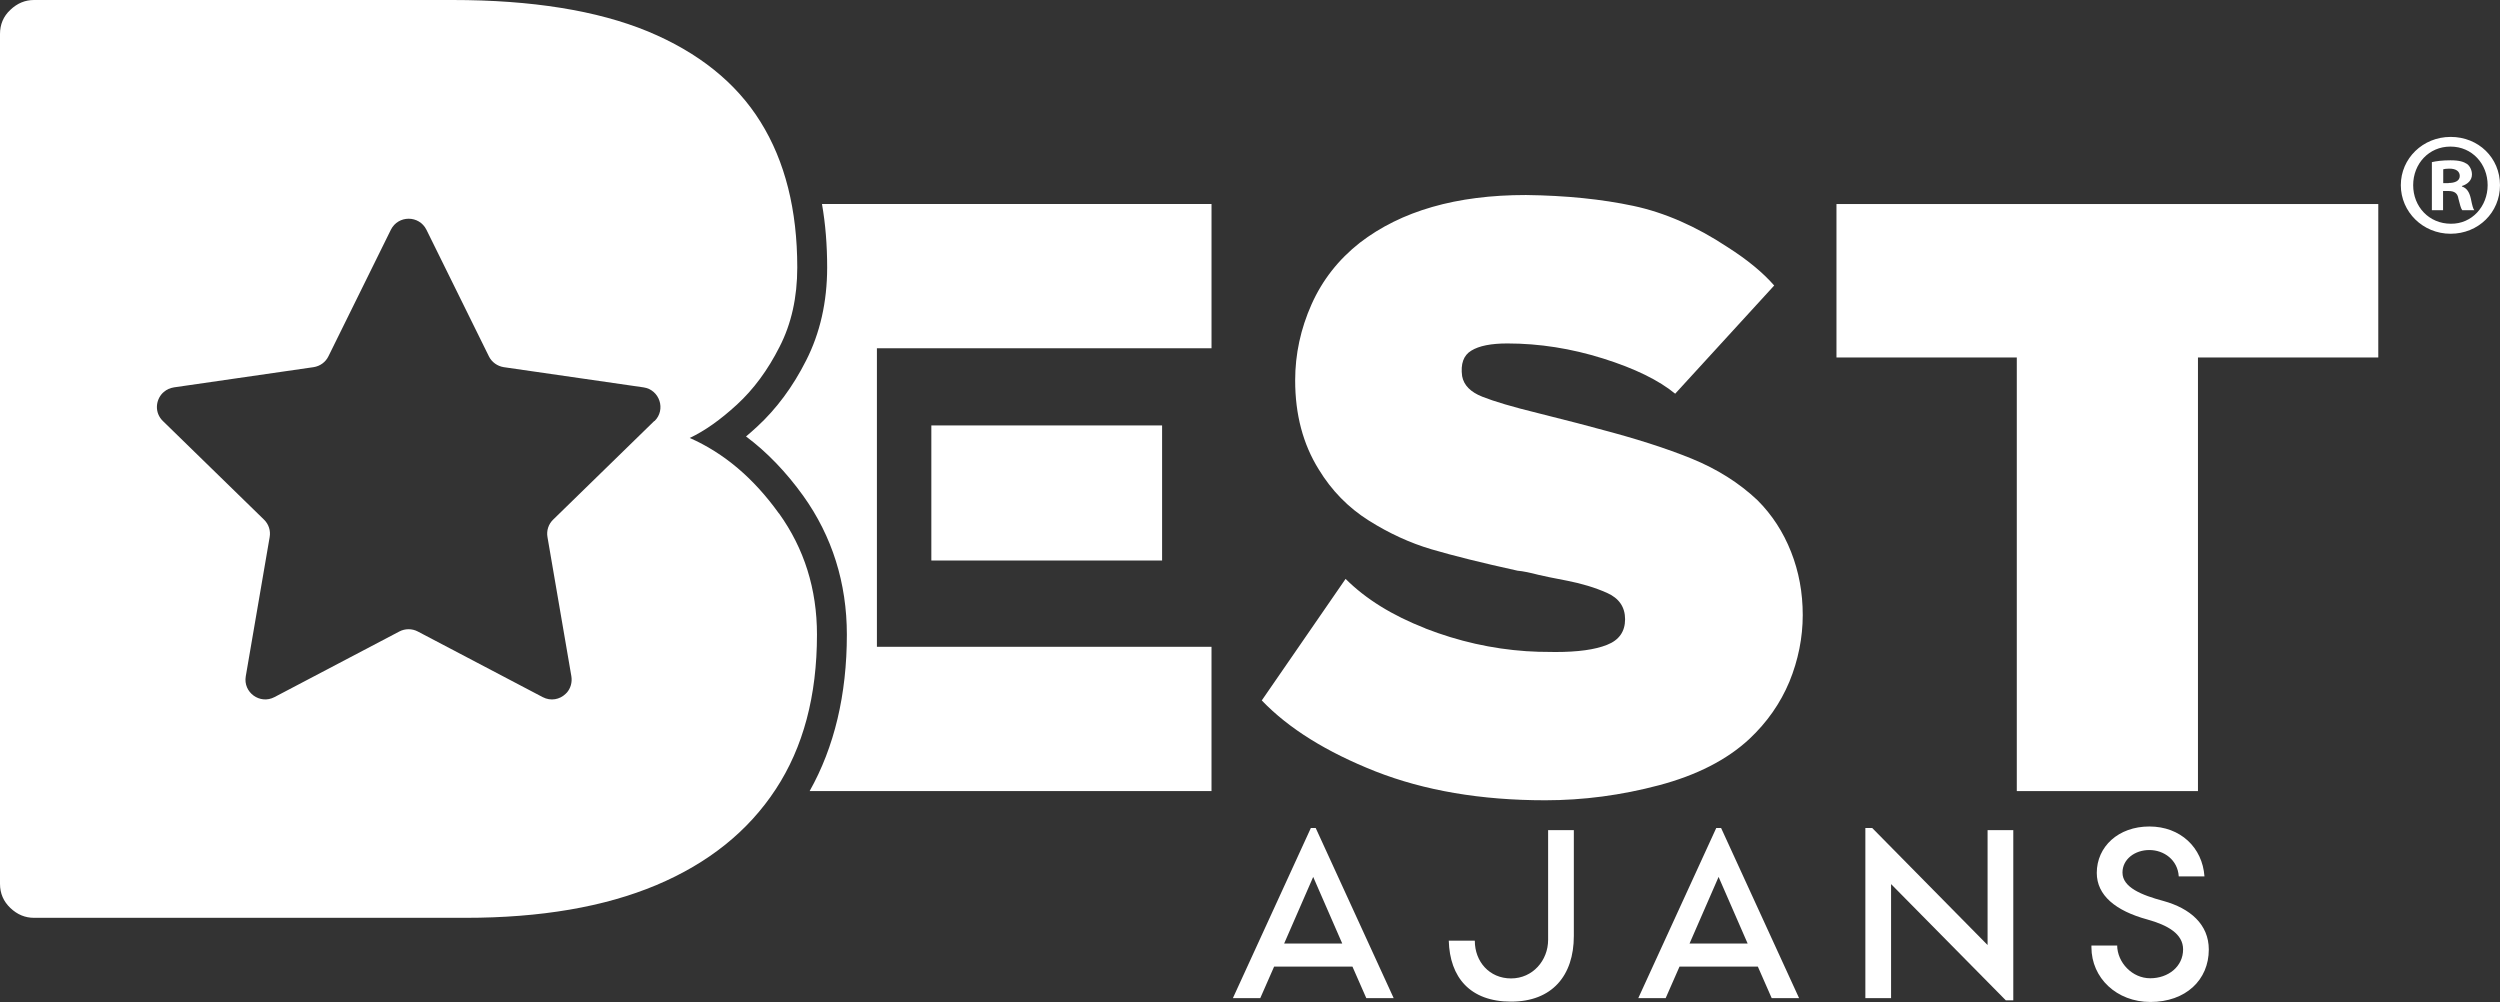
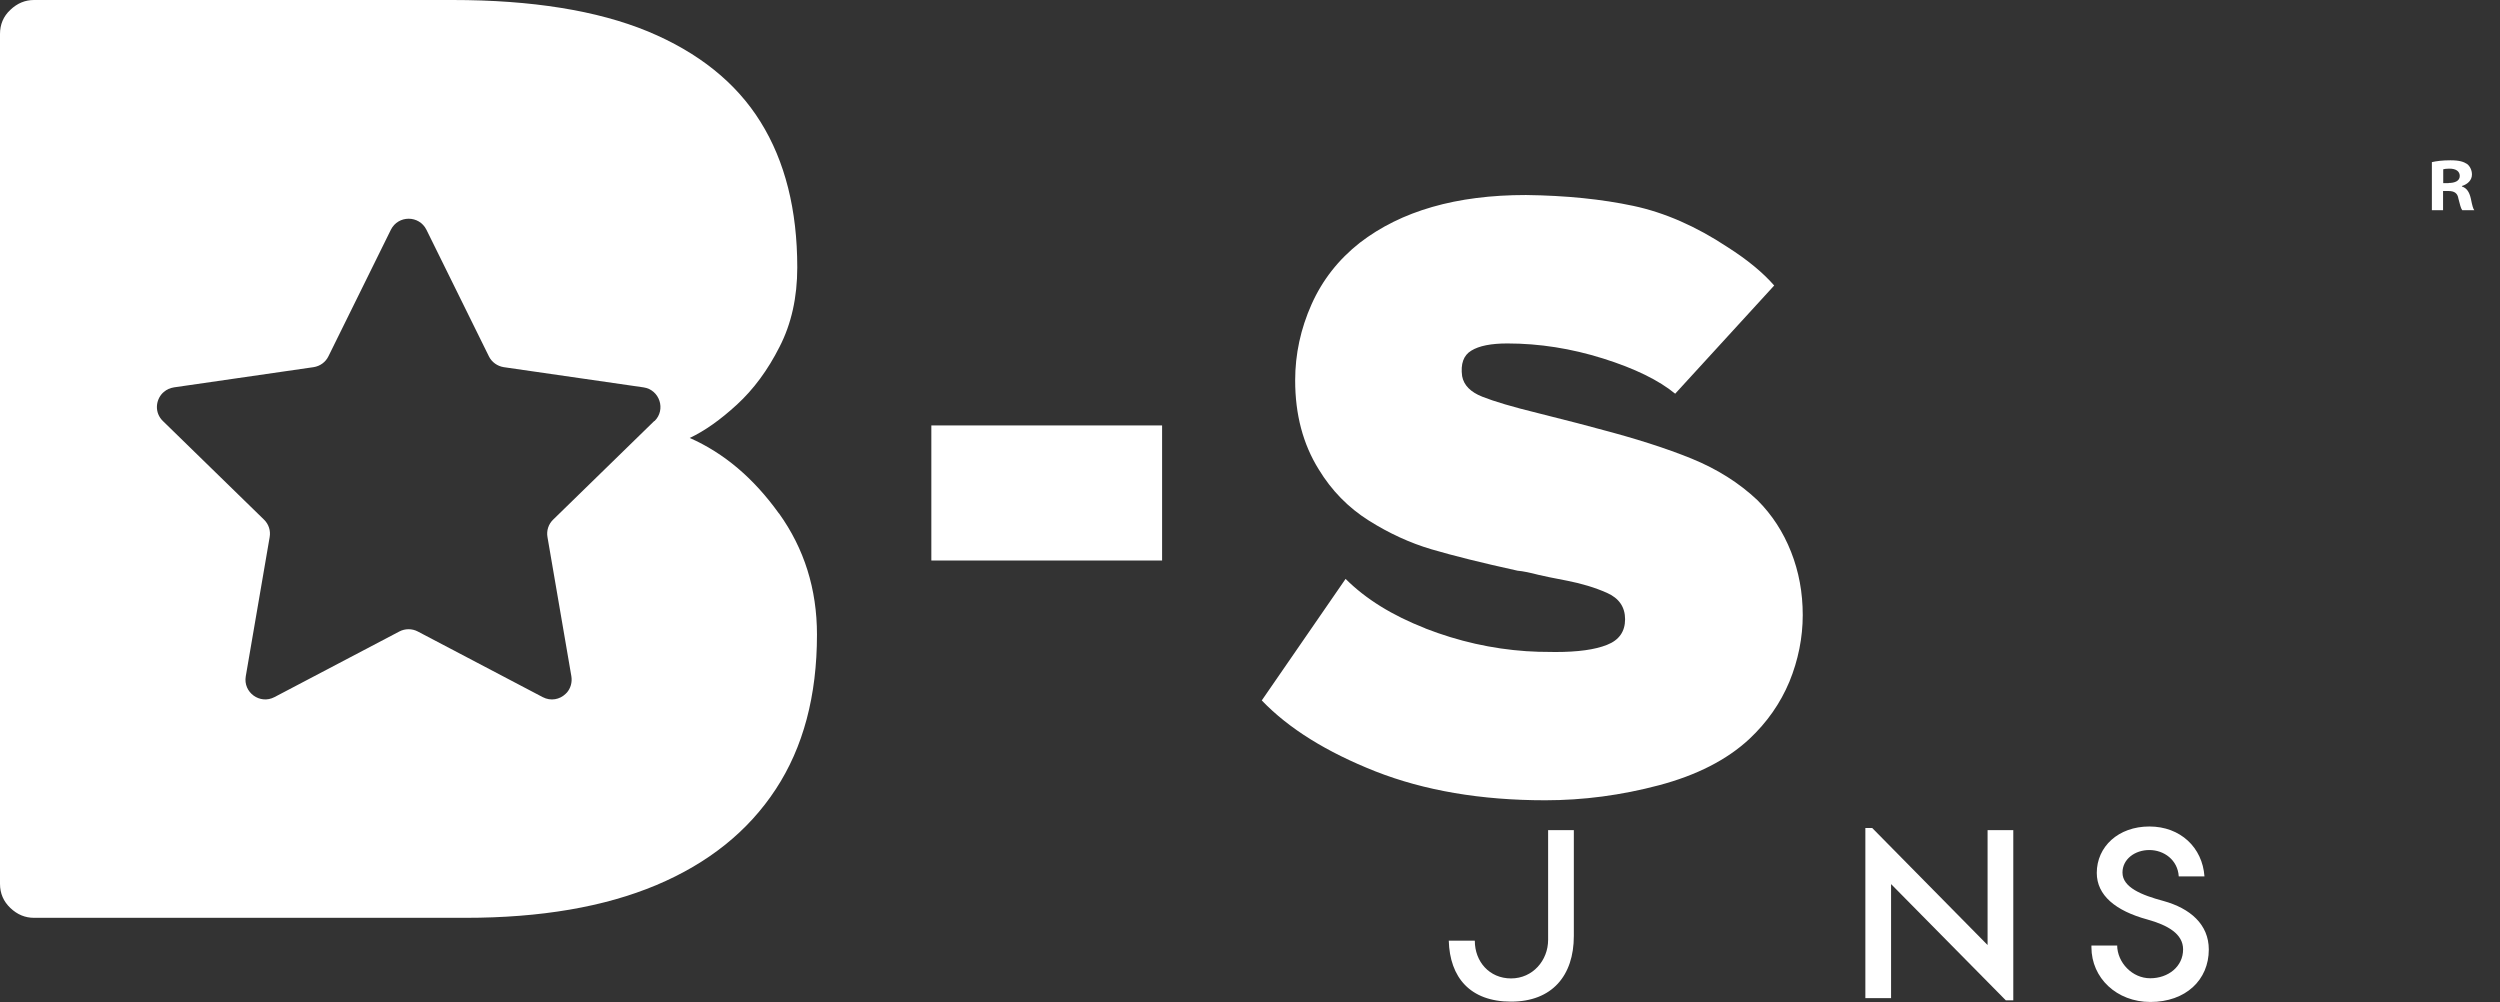
<svg xmlns="http://www.w3.org/2000/svg" xmlns:ns1="http://sodipodi.sourceforge.net/DTD/sodipodi-0.dtd" xmlns:ns2="http://www.inkscape.org/namespaces/inkscape" id="Layer_2" data-name="Layer 2" viewBox="0 0 149.73 60.01" version="1.1" ns1:docname="acb841ec96de78dd243cb873f651f23d.svg" width="149.73" height="60.01">
  <rect x="0" y="0" width="149.73" height="60.01" fill="#333333" stroke="none" />
  <ns1:namedview id="namedview38" pagecolor="#ffffff" bordercolor="#666666" borderopacity="1.0" ns2:pageshadow="2" ns2:pageopacity="0.0" ns2:pagecheckerboard="0" />
  <defs id="defs4">
    <style id="style2">
      .cls-1 {
        fill: #fff;
      }
    </style>
  </defs>
  <g id="Layer_1-2" data-name="Layer 1">
    <g id="g34">
      <path class="cls-1" d="m 46.65,30.75 c -1.52,-2.12 -3.3,-3.62 -5.34,-4.52 0.89,-0.42 1.83,-1.08 2.83,-2 0.99,-0.91 1.85,-2.07 2.55,-3.46 0.71,-1.38 1.06,-2.97 1.06,-4.75 0,-3.45 -0.73,-6.36 -2.2,-8.72 C 44.09,4.95 41.83,3.14 38.8,1.88 35.76,0.63 31.86,0 27.1,0 H 2.04 C 1.51,0 1.04,0.19 0.62,0.59 0.2,0.98 0,1.47 0,2.04 v 50.89 c 0,0.58 0.21,1.06 0.62,1.45 0.42,0.4 0.89,0.59 1.42,0.59 h 25.84 c 4.5,0 8.31,-0.65 11.43,-1.96 3.11,-1.31 5.5,-3.22 7.15,-5.74 1.65,-2.51 2.47,-5.6 2.47,-9.26 0,-2.73 -0.76,-5.15 -2.28,-7.27 z m -7.47,-5.53 -6.05,5.9 c -0.28,0.27 -0.41,0.66 -0.34,1.05 l 1.43,8.33 c 0.06,0.38 -0.05,0.72 -0.26,0.97 l -0.09,0.09 c -0.34,0.33 -0.88,0.45 -1.37,0.19 l -7.48,-3.93 c -0.34,-0.18 -0.76,-0.18 -1.1,0 l -7.48,3.93 c -0.87,0.46 -1.89,-0.28 -1.72,-1.25 l 1.43,-8.33 c 0.07,-0.39 -0.06,-0.78 -0.34,-1.05 L 9.76,25.22 C 9.25,24.73 9.31,23.98 9.74,23.54 l 0.08,-0.07 c 0.16,-0.14 0.36,-0.23 0.6,-0.27 l 8.36,-1.21 c 0.39,-0.06 0.72,-0.3 0.89,-0.65 l 3.74,-7.58 c 0.44,-0.88 1.69,-0.88 2.13,0 l 3.74,7.58 c 0.17,0.35 0.51,0.59 0.89,0.65 l 8.37,1.21 c 0.97,0.14 1.36,1.34 0.66,2.02 z" id="path6" />
      <g id="g12">
-         <path class="cls-1" d="m 52.52,20.86 v 17.88 h 20.04 v 8.64 H 48.49 c 1.48,-2.63 2.23,-5.78 2.23,-9.37 0,-3.09 -0.88,-5.89 -2.61,-8.31 -1.02,-1.42 -2.17,-2.62 -3.43,-3.56 0.22,-0.18 0.44,-0.38 0.67,-0.59 1.15,-1.06 2.14,-2.39 2.93,-3.96 0.83,-1.63 1.26,-3.5 1.26,-5.57 0,-1.33 -0.1,-2.6 -0.31,-3.8 h 23.33 v 8.64 z" id="path8" />
        <rect class="cls-1" x="55.78" y="25.48" width="13.82" height="8.09" id="rect10" />
      </g>
      <path class="cls-1" d="m 85.37,37.64 c 1.98,0.77 3.99,1.22 6.03,1.36 0.4,0.03 0.99,0.05 1.76,0.05 1.34,0 2.37,-0.14 3.09,-0.43 0.72,-0.28 1.08,-0.8 1.08,-1.53 0,-0.73 -0.36,-1.26 -1.08,-1.58 -0.72,-0.32 -1.52,-0.56 -2.39,-0.73 -0.87,-0.17 -1.44,-0.28 -1.71,-0.35 -0.5,-0.13 -0.92,-0.22 -1.26,-0.25 -2.14,-0.47 -3.86,-0.9 -5.15,-1.28 -1.29,-0.38 -2.55,-0.96 -3.77,-1.73 -1.22,-0.77 -2.22,-1.79 -2.99,-3.06 -0.94,-1.51 -1.41,-3.28 -1.41,-5.33 0,-1.57 0.33,-3.09 0.98,-4.55 0.65,-1.46 1.62,-2.69 2.89,-3.69 2.48,-1.91 5.79,-2.86 9.95,-2.86 2.41,0.03 4.55,0.25 6.43,0.65 1.88,0.4 3.75,1.22 5.63,2.46 1.21,0.77 2.14,1.54 2.81,2.31 l -5.93,6.48 c -0.97,-0.8 -2.41,-1.51 -4.32,-2.11 -1.91,-0.6 -3.82,-0.9 -5.73,-0.9 -0.97,0 -1.69,0.14 -2.16,0.43 -0.47,0.28 -0.65,0.8 -0.55,1.53 0.1,0.54 0.5,0.95 1.21,1.23 0.7,0.28 1.81,0.61 3.32,0.98 l 2.36,0.6 1.31,0.35 c 2.18,0.57 4.03,1.16 5.55,1.78 1.52,0.62 2.84,1.45 3.94,2.49 0.87,0.87 1.54,1.9 2.01,3.09 0.47,1.19 0.7,2.45 0.7,3.79 0,1.34 -0.27,2.7 -0.8,3.99 -0.54,1.29 -1.34,2.44 -2.41,3.44 -1.34,1.24 -3.14,2.16 -5.4,2.76 -2.26,0.6 -4.53,0.9 -6.81,0.9 -3.85,0 -7.24,-0.58 -10.17,-1.73 -2.93,-1.16 -5.2,-2.57 -6.81,-4.25 l 5.02,-7.28 c 1.21,1.21 2.8,2.19 4.77,2.96 z" id="path14" />
-       <polygon class="cls-1" points="120.79,47.38 120.79,21.41 109.99,21.41 109.99,12.22 142.44,12.22 142.44,21.41 131.64,21.41 131.64,47.38 " id="polygon16" />
-       <path class="cls-1" d="m 78.79,49.59 h -0.28 l -4.67,10.19 h 1.64 l 0.83,-1.89 H 81 l 0.83,1.89 h 1.64 L 78.8,49.59 Z m -1.88,6.92 1.74,-3.99 1.74,3.99 H 76.9 Z" id="path18" />
      <path class="cls-1" d="m 88.33,56.35 c 0,1.24 0.87,2.25 2.17,2.25 1.3,0 2.22,-1.08 2.22,-2.31 v -6.57 h 1.54 v 6.34 c 0,2.37 -1.3,3.93 -3.76,3.93 -2.46,0 -3.67,-1.46 -3.73,-3.65 h 1.55 z" id="path20" />
-       <path class="cls-1" d="m 103.07,49.59 h -0.28 l -4.67,10.19 h 1.64 l 0.83,-1.89 h 4.69 l 0.83,1.89 h 1.64 l -4.67,-10.19 z m -1.88,6.92 1.74,-3.99 1.74,3.99 h -3.49 z" id="path22" />
      <polygon class="cls-1" points="120.58,49.72 120.58,59.91 120.13,59.91 113.26,52.95 113.26,59.78 111.72,59.78 111.72,49.59 112.13,49.59 119.04,56.6 119.04,49.72 " id="polygon24" />
      <path class="cls-1" d="m 126.8,56.61 c 0.01,1.04 0.9,1.98 1.98,1.98 1.08,0 1.97,-0.7 1.97,-1.73 0,-0.93 -0.92,-1.45 -2.14,-1.79 -1.91,-0.52 -3.03,-1.45 -3.03,-2.79 0,-1.57 1.29,-2.78 3.15,-2.78 1.86,0 3.18,1.26 3.3,2.99 h -1.54 c -0.06,-0.99 -0.89,-1.58 -1.76,-1.58 -0.87,0 -1.61,0.55 -1.61,1.35 0,0.89 1.15,1.35 2.45,1.7 1.6,0.44 2.72,1.4 2.72,2.91 0,1.82 -1.38,3.14 -3.5,3.14 -2.01,0 -3.53,-1.43 -3.53,-3.28 v -0.1 h 1.55 z" id="path26" />
      <g id="g32">
        <path class="cls-1" d="m 147.45,11.18 v -0.04 c 0.35,-0.11 0.6,-0.35 0.6,-0.69 0,-0.26 -0.12,-0.49 -0.28,-0.62 -0.21,-0.14 -0.46,-0.23 -1.01,-0.23 -0.48,0 -0.85,0.05 -1.11,0.11 v 2.88 h 0.67 v -1.15 h 0.32 c 0.37,0 0.55,0.14 0.6,0.46 0.09,0.34 0.14,0.58 0.23,0.69 h 0.72 c -0.07,-0.09 -0.12,-0.26 -0.21,-0.71 -0.09,-0.39 -0.25,-0.62 -0.53,-0.71 z m -0.8,-0.21 h -0.32 v -0.83 c 0.07,-0.02 0.19,-0.04 0.37,-0.04 0.42,0 0.62,0.18 0.62,0.44 0,0.3 -0.3,0.42 -0.67,0.42 z" id="path28" />
-         <path class="cls-1" d="m 146.79,8.2 h -0.02 c -1.66,0 -2.98,1.29 -2.98,2.89 0,1.6 1.32,2.91 2.98,2.91 1.66,0 2.96,-1.27 2.96,-2.91 0,-1.64 -1.29,-2.89 -2.95,-2.89 z m 0,5.2 c -1.31,0 -2.26,-1.02 -2.26,-2.31 0,-1.29 0.95,-2.31 2.22,-2.31 h 0.02 c 1.29,0 2.22,1.04 2.22,2.31 0,1.27 -0.94,2.33 -2.21,2.31 z" id="path30" />
      </g>
    </g>
  </g>
</svg>